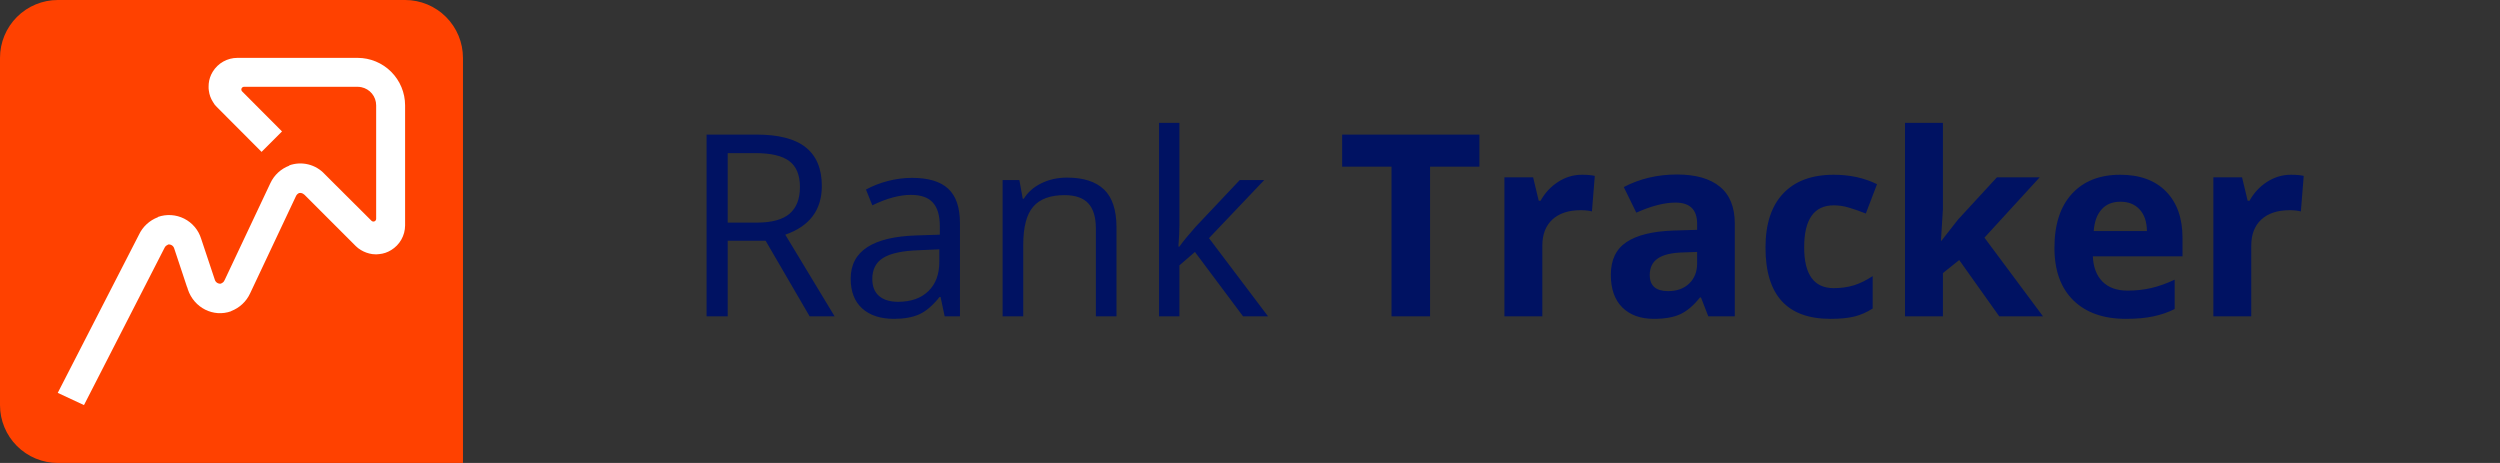
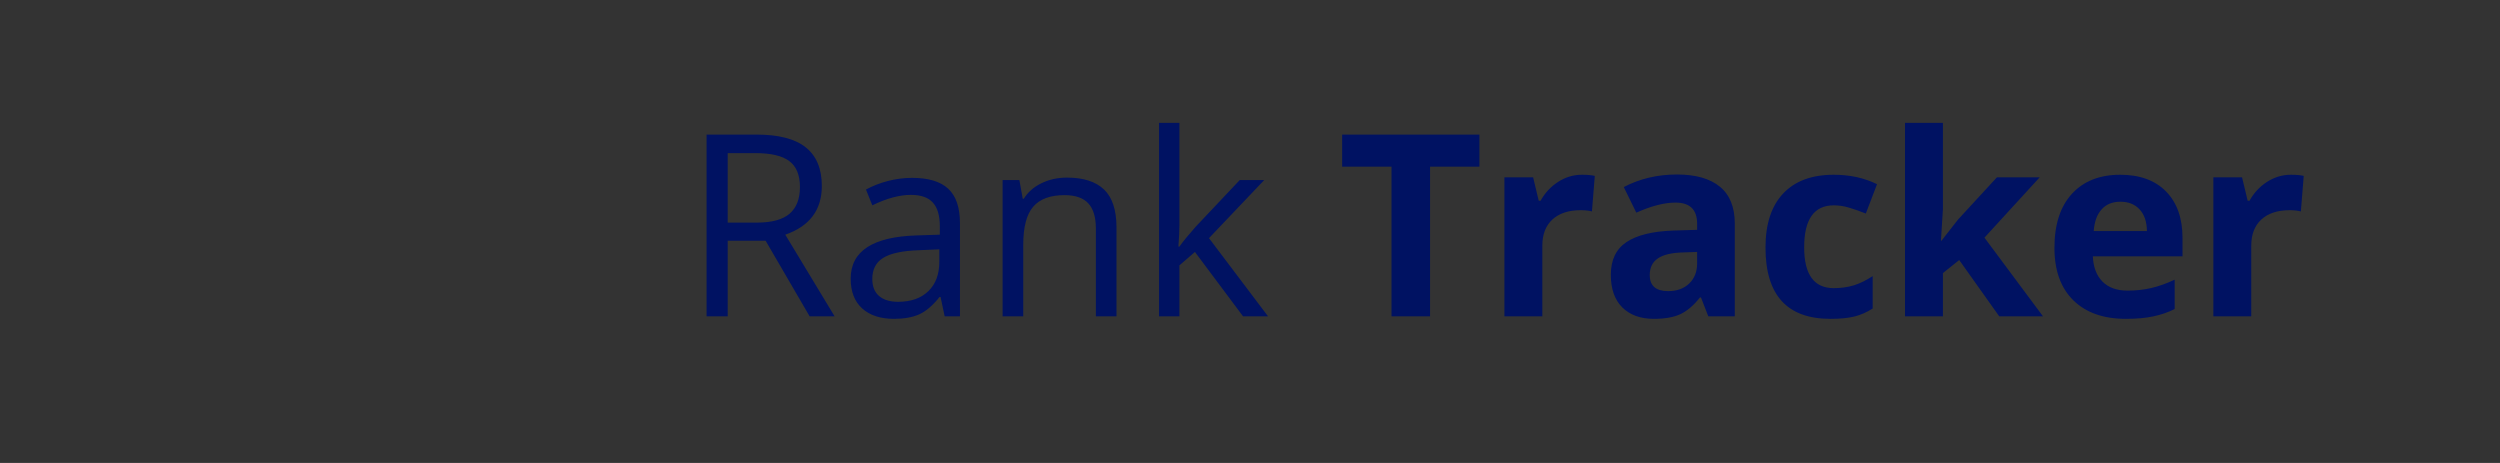
<svg xmlns="http://www.w3.org/2000/svg" width="216" height="40" viewBox="0 0 216 40" fill="none">
  <rect x="0" y="0" width="216" height="40" fill="#333333" stroke="none" />
  <path d="M62.874 20.802V27.333H61.048V11.628H65.356C67.282 11.628 68.704 11.997 69.62 12.735C70.544 13.472 71.006 14.582 71.006 16.065C71.006 18.142 69.953 19.545 67.848 20.276L72.112 27.333H69.953L66.151 20.802H62.874ZM62.874 19.234H65.377C66.666 19.234 67.612 18.98 68.213 18.471C68.815 17.955 69.115 17.186 69.115 16.162C69.115 15.123 68.808 14.375 68.192 13.916C67.583 13.458 66.602 13.229 65.248 13.229H62.874V19.234ZM81.619 27.333L81.265 25.658H81.179C80.592 26.395 80.004 26.896 79.417 27.162C78.837 27.419 78.11 27.548 77.237 27.548C76.069 27.548 75.153 27.247 74.487 26.646C73.828 26.044 73.498 25.189 73.498 24.078C73.498 21.701 75.4 20.455 79.202 20.34L81.2 20.276V19.545C81.2 18.622 81 17.941 80.599 17.504C80.205 17.06 79.571 16.838 78.698 16.838C77.716 16.838 76.606 17.139 75.367 17.741L74.82 16.376C75.4 16.061 76.033 15.814 76.721 15.635C77.416 15.456 78.11 15.367 78.805 15.367C80.209 15.367 81.247 15.678 81.92 16.301C82.6 16.924 82.941 17.923 82.941 19.298V27.333H81.619ZM77.591 26.076C78.701 26.076 79.571 25.772 80.201 25.163C80.839 24.555 81.157 23.703 81.157 22.607V21.543L79.374 21.619C77.956 21.669 76.932 21.891 76.302 22.285C75.679 22.671 75.367 23.276 75.367 24.1C75.367 24.744 75.561 25.235 75.948 25.572C76.341 25.908 76.889 26.076 77.591 26.076ZM94.682 27.333V19.717C94.682 18.758 94.463 18.041 94.027 17.569C93.59 17.096 92.906 16.86 91.975 16.86C90.743 16.86 89.841 17.193 89.268 17.859C88.695 18.525 88.408 19.624 88.408 21.157V27.333H86.625V15.56H88.075L88.365 17.171H88.451C88.817 16.591 89.329 16.144 89.987 15.829C90.646 15.506 91.38 15.345 92.19 15.345C93.608 15.345 94.675 15.689 95.391 16.376C96.107 17.057 96.465 18.149 96.465 19.653V27.333H94.682ZM101.901 21.307C102.209 20.87 102.678 20.297 103.308 19.588L107.111 15.56H109.227L104.457 20.576L109.56 27.333H107.401L103.243 21.769L101.901 22.929V27.333H100.139V10.618H101.901V19.481C101.901 19.875 101.872 20.483 101.815 21.307H101.901ZM123.557 27.333H120.227V14.4H115.962V11.628H127.822V14.4H123.557V27.333ZM136.684 15.098C137.128 15.098 137.497 15.13 137.79 15.195L137.543 18.267C137.278 18.195 136.956 18.16 136.576 18.16C135.531 18.16 134.714 18.428 134.127 18.965C133.547 19.502 133.257 20.254 133.257 21.221V27.333H129.981V15.324H132.462L132.946 17.343H133.107C133.479 16.67 133.98 16.129 134.611 15.721C135.248 15.306 135.939 15.098 136.684 15.098ZM147.598 27.333L146.964 25.701H146.878C146.327 26.395 145.757 26.879 145.17 27.151C144.59 27.416 143.831 27.548 142.893 27.548C141.74 27.548 140.83 27.219 140.164 26.56C139.505 25.901 139.176 24.963 139.176 23.745C139.176 22.471 139.62 21.533 140.508 20.931C141.403 20.322 142.75 19.986 144.547 19.921L146.631 19.857V19.33C146.631 18.113 146.008 17.504 144.762 17.504C143.802 17.504 142.674 17.794 141.378 18.374L140.293 16.162C141.675 15.438 143.208 15.076 144.891 15.076C146.502 15.076 147.738 15.427 148.597 16.129C149.456 16.831 149.886 17.898 149.886 19.33V27.333H147.598ZM146.631 21.769L145.364 21.812C144.411 21.84 143.702 22.012 143.237 22.328C142.771 22.643 142.538 23.122 142.538 23.767C142.538 24.691 143.068 25.153 144.128 25.153C144.887 25.153 145.492 24.934 145.944 24.497C146.402 24.061 146.631 23.48 146.631 22.757V21.769ZM158.147 27.548C154.408 27.548 152.539 25.497 152.539 21.393C152.539 19.352 153.048 17.794 154.065 16.72C155.082 15.639 156.539 15.098 158.437 15.098C159.826 15.098 161.072 15.37 162.175 15.914L161.208 18.45C160.693 18.242 160.213 18.074 159.769 17.945C159.325 17.809 158.881 17.741 158.437 17.741C156.732 17.741 155.88 18.951 155.88 21.372C155.88 23.72 156.732 24.895 158.437 24.895C159.067 24.895 159.651 24.812 160.188 24.648C160.725 24.476 161.262 24.211 161.799 23.853V26.657C161.269 26.993 160.732 27.226 160.188 27.355C159.651 27.484 158.97 27.548 158.147 27.548ZM167.74 20.802L169.168 18.976L172.531 15.324H176.226L171.456 20.534L176.516 27.333H172.735L169.276 22.467L167.868 23.595V27.333H164.592V10.618H167.868V18.074L167.697 20.802H167.74ZM183.208 17.429C182.514 17.429 181.969 17.651 181.575 18.095C181.182 18.532 180.956 19.155 180.899 19.964H185.496C185.482 19.155 185.271 18.532 184.863 18.095C184.454 17.651 183.903 17.429 183.208 17.429ZM183.67 27.548C181.737 27.548 180.226 27.015 179.137 25.948C178.048 24.881 177.504 23.369 177.504 21.414C177.504 19.402 178.005 17.848 179.008 16.752C180.018 15.649 181.411 15.098 183.187 15.098C184.884 15.098 186.205 15.581 187.151 16.548C188.096 17.515 188.569 18.851 188.569 20.555V22.145H180.823C180.859 23.076 181.135 23.803 181.651 24.326C182.166 24.848 182.89 25.11 183.821 25.11C184.544 25.11 185.228 25.035 185.872 24.884C186.517 24.734 187.19 24.494 187.892 24.164V26.7C187.319 26.986 186.707 27.197 186.055 27.333C185.403 27.477 184.608 27.548 183.67 27.548ZM197.936 15.098C198.38 15.098 198.749 15.13 199.042 15.195L198.795 18.267C198.53 18.195 198.208 18.16 197.828 18.16C196.783 18.16 195.966 18.428 195.379 18.965C194.799 19.502 194.509 20.254 194.509 21.221V27.333H191.233V15.324H193.714L194.198 17.343H194.359C194.731 16.67 195.232 16.129 195.863 15.721C196.5 15.306 197.191 15.098 197.936 15.098Z" fill="#001262" />
-   <path fill-rule="evenodd" clip-rule="evenodd" d="M35 40H5C3.674 40 2.402 39.473 1.464 38.535C0.527 37.598 0 36.326 0 35V5C0 3.674 0.527 2.402 1.464 1.464C2.402 0.527 3.674 0 5 0H35C36.326 0 37.598 0.527 38.535 1.464C39.473 2.402 40 3.674 40 5V40H35Z" fill="#FF4100" />
-   <path fill-rule="evenodd" clip-rule="evenodd" d="M7.256 35L4.989 33.944L12 20.289C12.328 19.586 12.919 19.04 13.645 18.767V18.744C14.013 18.615 14.403 18.561 14.792 18.586C15.182 18.611 15.562 18.714 15.911 18.889C16.259 19.065 16.569 19.308 16.821 19.606C17.073 19.904 17.262 20.25 17.378 20.622L18.567 24.189C18.605 24.3 18.683 24.393 18.785 24.45C18.888 24.507 19.008 24.525 19.122 24.5V24.478C19.181 24.458 19.236 24.426 19.282 24.384C19.328 24.342 19.364 24.291 19.389 24.233L19.434 24.145L23.356 15.833C23.681 15.129 24.272 14.582 25 14.311L24.989 14.289C25.518 14.1 26.09 14.07 26.636 14.205C27.181 14.339 27.675 14.631 28.055 15.044L28.633 15.623L32.089 19.067C32.121 19.102 32.164 19.127 32.211 19.137C32.258 19.148 32.307 19.144 32.352 19.126C32.397 19.108 32.435 19.076 32.461 19.036C32.487 18.996 32.501 18.948 32.5 18.9V9.1C32.5 8.732 32.373 8.375 32.14 8.089C31.907 7.804 31.582 7.607 31.221 7.533C31.115 7.512 31.008 7.501 30.899 7.5H21.088C21.041 7.499 20.995 7.512 20.956 7.538C20.917 7.563 20.886 7.6 20.869 7.643C20.851 7.687 20.846 7.734 20.856 7.78C20.865 7.826 20.888 7.868 20.922 7.9L24.366 11.356L22.599 13.122L18.734 9.245C18.599 9.12 18.486 8.974 18.4 8.811C18.209 8.516 18.087 8.182 18.045 7.834C18.026 7.72 18.018 7.605 18.023 7.49C18.021 7.405 18.024 7.319 18.033 7.234C18.067 6.868 18.185 6.514 18.378 6.201C18.602 5.833 18.916 5.528 19.292 5.318C19.667 5.108 20.091 4.998 20.522 5H30.899C31.986 5.001 33.029 5.433 33.797 6.202C34.566 6.971 34.999 8.013 35 9.1V19.478C34.998 19.908 34.886 20.33 34.674 20.703C34.462 21.077 34.157 21.39 33.789 21.611C33.48 21.804 33.13 21.922 32.767 21.955C32.678 21.968 32.589 21.975 32.5 21.977C32.389 21.977 32.277 21.966 32.167 21.955C31.816 21.904 31.48 21.783 31.177 21.6C31.019 21.507 30.874 21.395 30.744 21.266L27.633 18.155L26.29 16.811H26.278C26.222 16.755 26.153 16.714 26.078 16.69C26.002 16.667 25.922 16.663 25.844 16.678C25.719 16.731 25.619 16.831 25.566 16.956L21.611 25.344C21.286 26.052 20.695 26.603 19.966 26.878L19.977 26.889C18.444 27.444 16.766 26.6 16.233 25.011L16.177 24.822H16.166L15.044 21.444C15.007 21.332 14.929 21.239 14.826 21.181C14.724 21.124 14.603 21.106 14.489 21.133L14.5 21.156C14.439 21.176 14.383 21.207 14.335 21.25C14.288 21.292 14.249 21.343 14.222 21.401L7.256 35Z" fill="white" />
</svg>